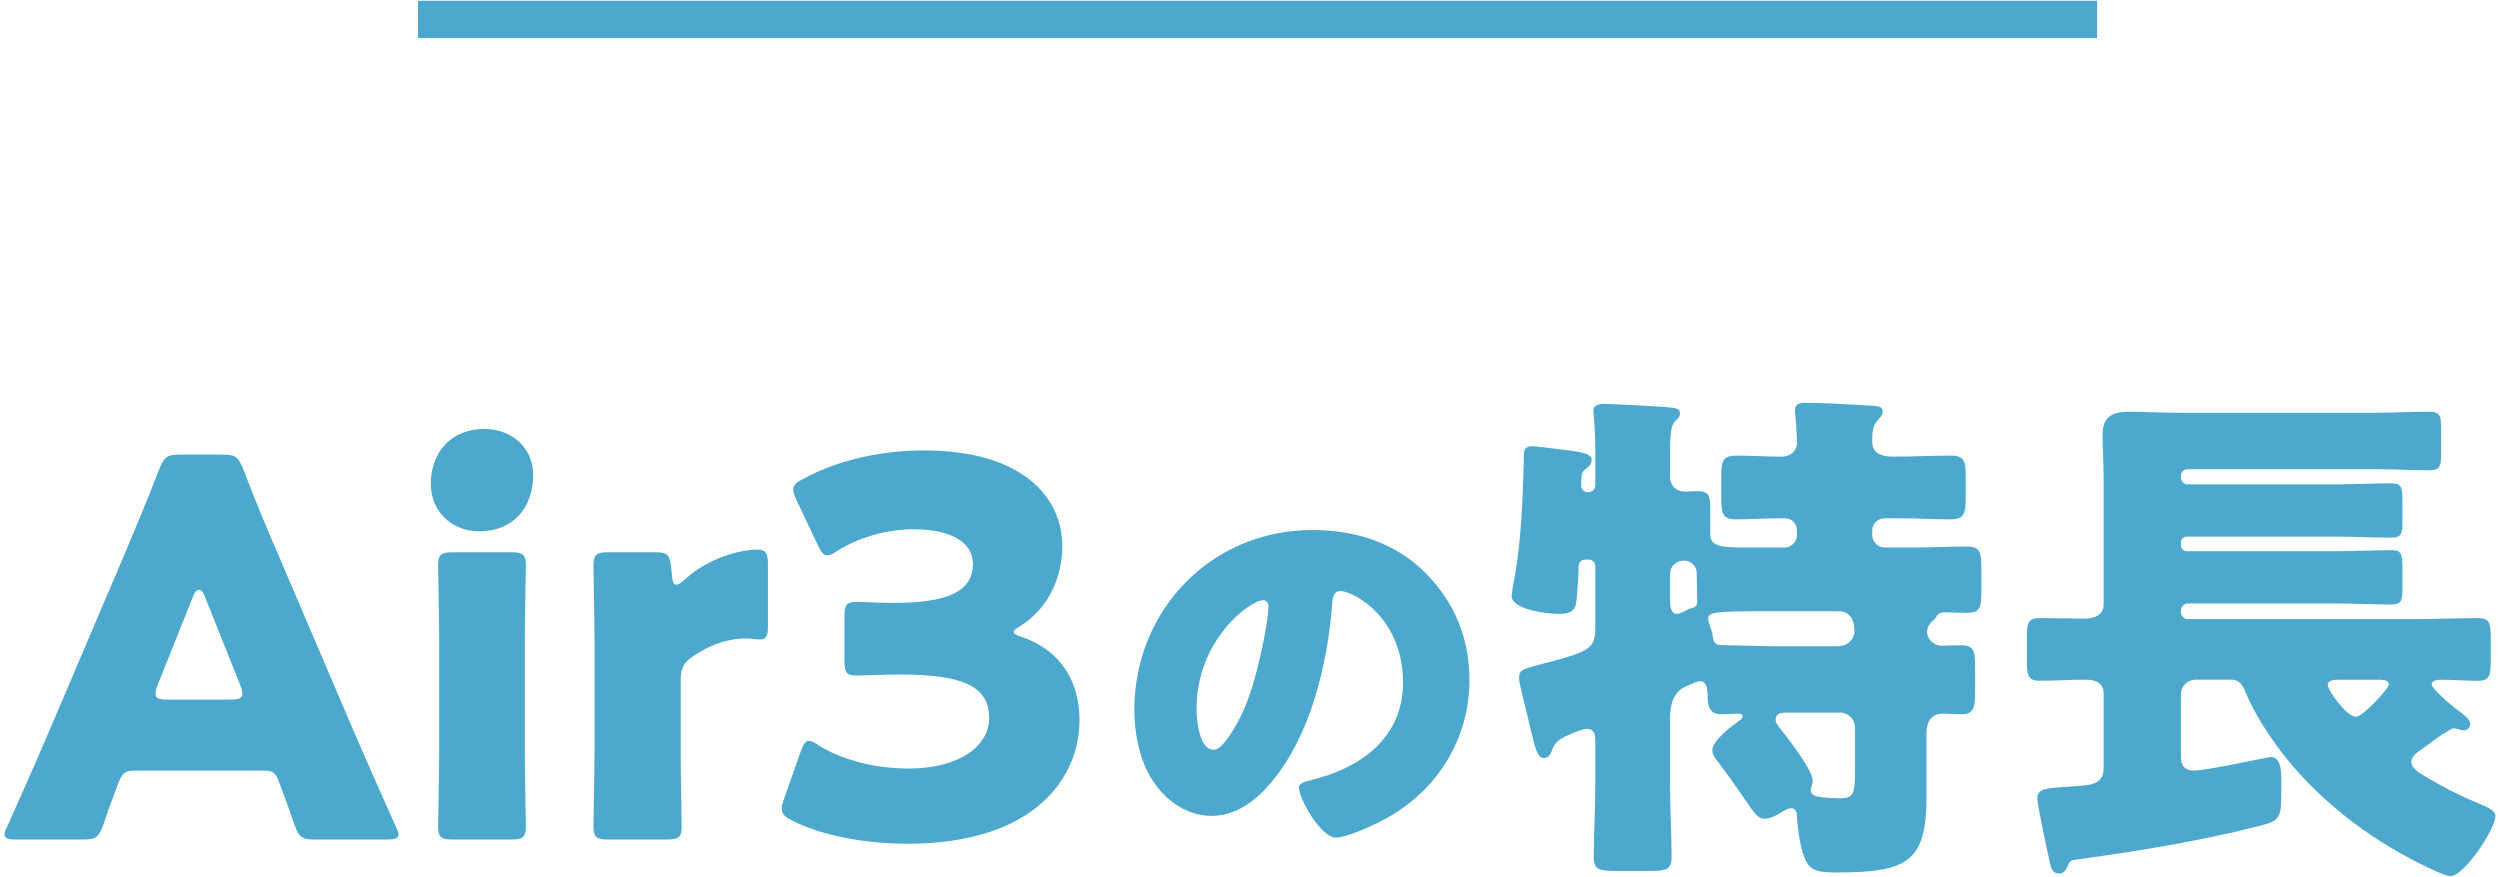
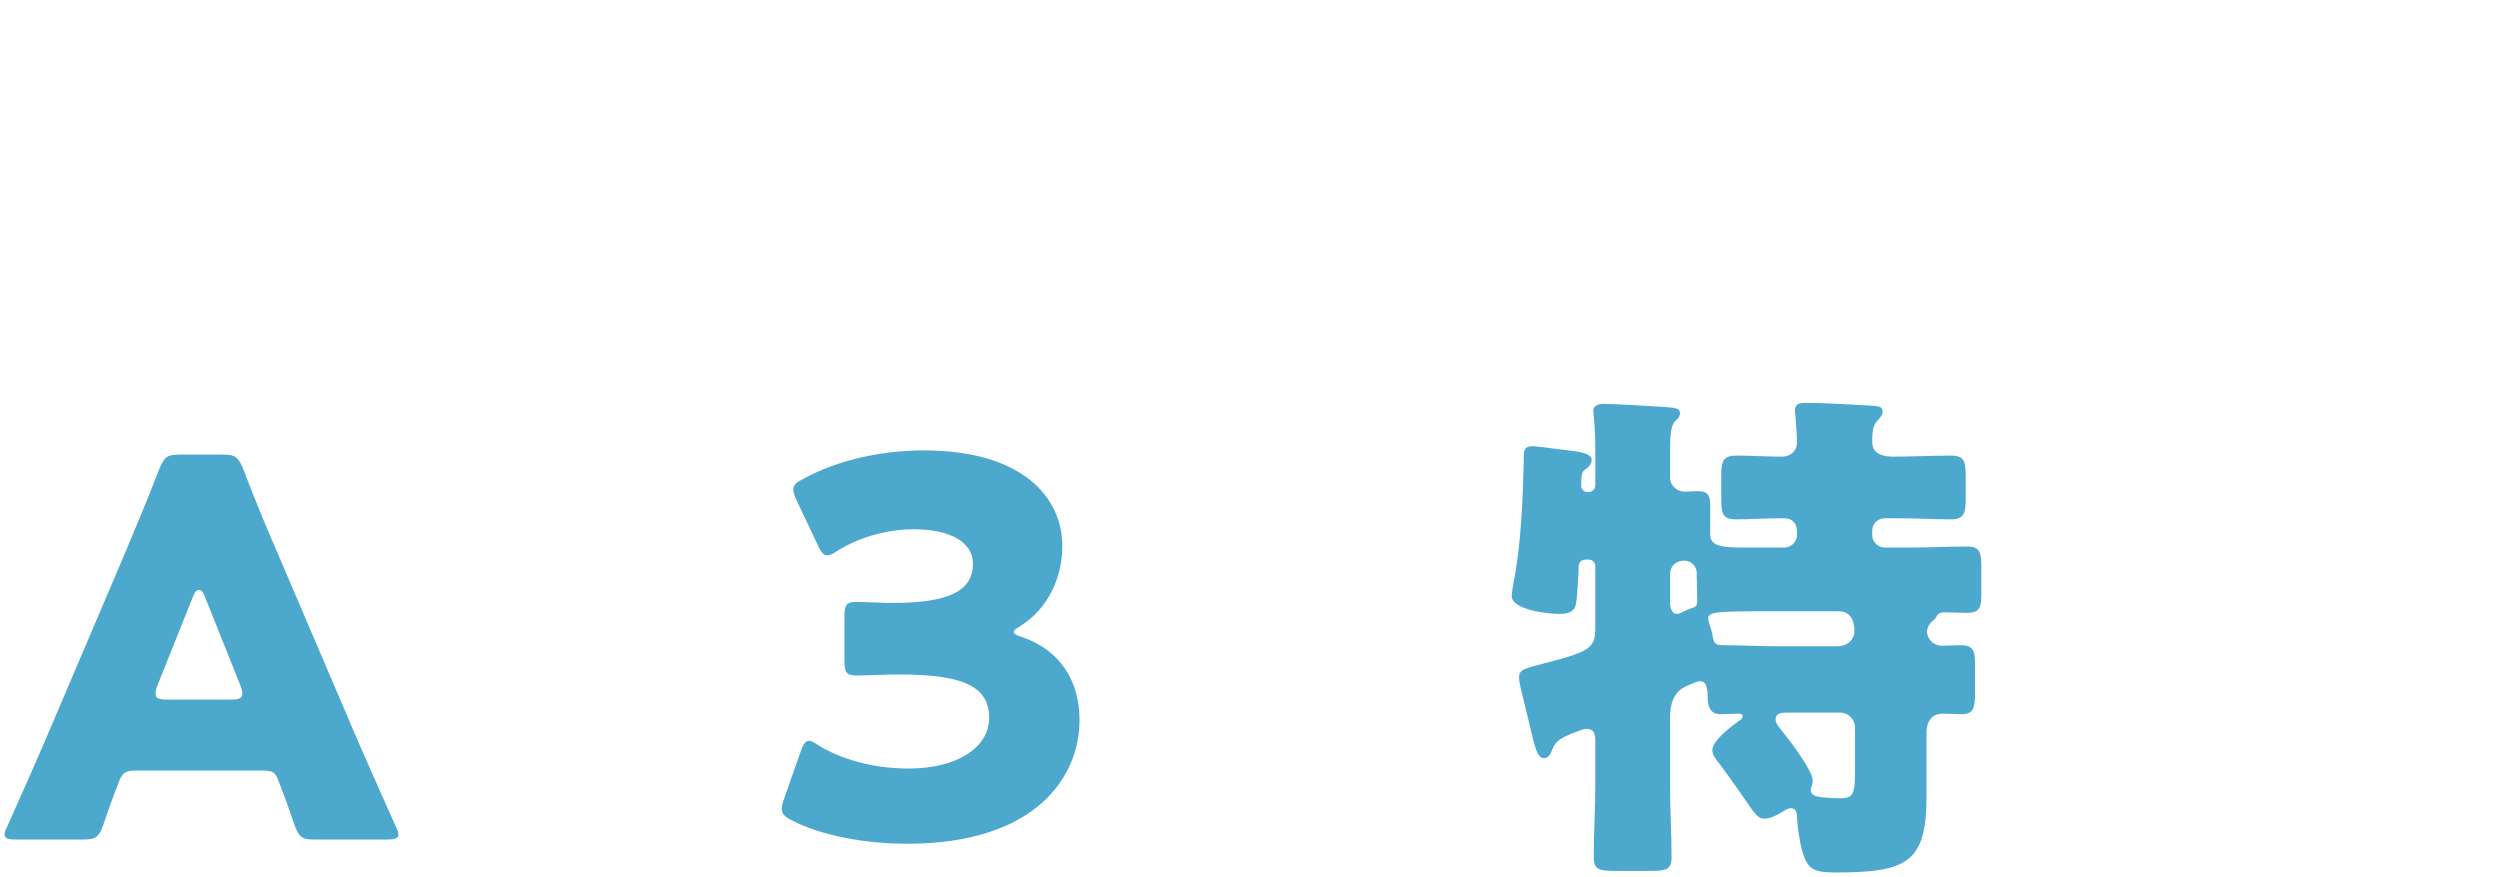
<svg xmlns="http://www.w3.org/2000/svg" version="1.1" id="レイヤー_1" x="0px" y="0px" viewBox="0 0 134 47" style="enable-background:new 0 0 134 47;" xml:space="preserve">
  <style type="text/css">
	.st0{fill:#4CA9CD;}
</style>
  <g>
    <g>
      <path class="st0" d="M7.189,41.304c-0.448,0-0.644,0.14-0.812,0.588    c-0.196,0.532-0.421,1.064-0.841,2.324c-0.252,0.672-0.392,0.784-1.119,0.784    H0.89c-0.448,0-0.645-0.056-0.645-0.28c0-0.112,0.057-0.252,0.168-0.476    c1.036-2.324,1.597-3.584,2.072-4.704l4.116-9.66    c0.532-1.288,1.204-2.828,1.932-4.732c0.28-0.672,0.42-0.784,1.148-0.784    h2.212c0.728,0,0.868,0.112,1.147,0.784c0.729,1.904,1.4,3.5,1.904,4.648    l4.116,9.632c0.532,1.232,1.092,2.492,2.128,4.816    c0.112,0.224,0.168,0.364,0.168,0.476c0,0.224-0.196,0.28-0.644,0.28h-3.809    c-0.728,0-0.868-0.112-1.12-0.784c-0.42-1.26-0.644-1.792-0.84-2.324    c-0.168-0.476-0.308-0.588-0.812-0.588H7.189z M8.449,36.713    c-0.084,0.196-0.111,0.364-0.111,0.476c0,0.252,0.195,0.308,0.644,0.308h3.36    c0.447,0,0.644-0.056,0.644-0.308c0-0.112-0.028-0.28-0.112-0.476l-1.903-4.76    c-0.084-0.224-0.196-0.336-0.309-0.336c-0.111,0-0.224,0.112-0.308,0.336    L8.449,36.713z" />
-       <path class="st0" d="M28.579,25.456c0,1.708-1.036,3.024-2.885,3.024    c-1.483,0-2.604-1.064-2.604-2.548c0-1.596,1.008-2.94,2.884-2.94    C27.459,22.992,28.579,24.029,28.579,25.456z M24.295,45    c-0.645,0-0.812-0.112-0.812-0.7c0-0.196,0.057-2.912,0.057-4.06v-5.88    c0-1.148-0.057-3.864-0.057-4.06c0-0.588,0.168-0.7,0.812-0.7H27.375    c0.644,0,0.812,0.112,0.812,0.7c0,0.196-0.056,2.912-0.056,4.06v5.88    c0,1.148,0.056,3.864,0.056,4.06c0,0.588-0.168,0.7-0.812,0.7H24.295z" />
-       <path class="st0" d="M36.483,40.24c0,1.148,0.056,3.864,0.056,4.06    c0,0.588-0.168,0.7-0.812,0.7h-3.107c-0.645,0-0.812-0.112-0.812-0.7    c0-0.196,0.057-2.912,0.057-4.06v-5.88c0-1.148-0.057-3.864-0.057-4.06    c0-0.588,0.168-0.7,0.812-0.7h2.436c0.729,0,0.84,0.112,0.924,0.84    l0.028,0.336c0.028,0.364,0.084,0.56,0.252,0.56    c0.084,0,0.252-0.084,0.448-0.28c1.26-1.148,2.939-1.596,3.892-1.596    c0.448,0,0.561,0.196,0.561,0.784v3.36c0,0.308-0.028,0.672-0.393,0.672    c-0.195,0-0.588-0.056-0.756-0.056c-0.784,0-1.735,0.196-2.855,0.952    c-0.504,0.336-0.672,0.644-0.672,1.26V40.24z" />
      <path class="st0" d="M54.335,33.857c0,0.112,0.084,0.168,0.42,0.28    c2.156,0.728,3.108,2.464,3.108,4.452c0,3.108-2.408,6.636-9.24,6.636    c-2.268,0-4.62-0.448-6.132-1.232c-0.42-0.196-0.588-0.364-0.588-0.644    c0-0.14,0.028-0.28,0.112-0.504l0.896-2.548    c0.14-0.392,0.252-0.588,0.448-0.588c0.14,0,0.279,0.084,0.532,0.252    c1.147,0.7,2.827,1.232,4.815,1.232c2.632,0,4.312-1.148,4.312-2.716    c0-1.764-1.54-2.324-4.845-2.324c-0.783,0-1.876,0.056-2.239,0.056    c-0.589,0-0.673-0.168-0.673-0.84v-2.268c0-0.672,0.084-0.84,0.673-0.84    c0.363,0,1.26,0.056,1.932,0.056c2.996,0,4.284-0.644,4.284-2.1    c0-1.148-1.204-1.848-3.164-1.848c-1.484,0-2.968,0.448-4.088,1.148    c-0.252,0.168-0.42,0.252-0.561,0.252c-0.195,0-0.336-0.168-0.504-0.56    L42.688,26.801c-0.112-0.252-0.168-0.42-0.168-0.56    c0-0.252,0.168-0.392,0.56-0.588c1.792-0.98,4.144-1.512,6.44-1.512    c5.319,0,7.42,2.548,7.42,5.124c0,1.652-0.729,3.332-2.24,4.284    C54.476,33.689,54.335,33.773,54.335,33.857z" />
-       <path class="st0" d="M76.388,30.693c1.591,1.59,2.374,3.539,2.374,5.757    c0,3.158-1.725,5.936-4.502,7.437c-0.56,0.313-2.038,1.008-2.666,1.008    c-0.783,0-1.971-2.061-1.971-2.688c0-0.201,0.201-0.291,0.852-0.448    c2.598-0.672,4.726-2.307,4.726-5.174c0-3.517-2.688-4.906-3.359-4.906    c-0.381,0-0.426,0.403-0.448,0.807c-0.246,3.113-1.143,6.921-3.203,9.385    c-0.829,1.008-1.904,1.859-3.248,1.859c-1.501,0-2.732-1.03-3.404-2.307    c-0.516-0.986-0.739-2.262-0.739-3.36c0-5.376,4.144-9.654,9.542-9.654    C72.625,28.408,74.775,29.08,76.388,30.693z M64.135,38.017    c0,0.538,0.135,2.173,0.919,2.173c0.537,0,1.299-1.479,1.522-1.949    c0.784-1.613,1.412-4.928,1.412-5.734c0-0.179-0.09-0.336-0.292-0.336    C67.047,32.171,64.135,34.232,64.135,38.017z" />
      <path class="st0" d="M101.472,24.476c0.924,0,2.184-0.056,3.107-0.056    c0.729,0,0.784,0.336,0.784,1.176v1.064c0,0.812-0.056,1.176-0.784,1.176    c-0.924,0-1.819-0.056-2.744-0.056h-0.812c-0.364,0-0.672,0.28-0.672,0.672v0.224    c0,0.364,0.308,0.672,0.672,0.672h1.4c1.008,0,1.987-0.056,2.995-0.056    c0.729,0,0.784,0.308,0.784,1.204v1.176c0,0.896-0.056,1.176-0.784,1.176    c-0.392,0-0.783-0.028-1.176-0.028c-0.308,0-0.392,0.112-0.476,0.28    c-0.084,0.112-0.168,0.168-0.252,0.252c-0.141,0.14-0.225,0.336-0.225,0.504    c0,0.42,0.393,0.756,0.784,0.756c0.196,0,0.616-0.028,0.98-0.028    c0.784,0,0.812,0.28,0.812,1.344v1.12c0,0.84-0.056,1.232-0.7,1.232    c-0.363,0-0.699-0.028-1.063-0.028c-0.393,0-0.84,0.252-0.84,1.008v3.416    c0,3.528-1.008,4.088-4.845,4.088c-1.203,0-1.512-0.168-1.792-1.064    c-0.168-0.56-0.279-1.344-0.308-1.932c0-0.224-0.056-0.448-0.336-0.448    c-0.112,0-0.28,0.084-0.448,0.196c-0.279,0.168-0.616,0.364-0.979,0.364    c-0.309,0-0.477-0.224-1.008-1.008c-0.309-0.448-0.757-1.092-1.4-1.96    c-0.168-0.196-0.364-0.448-0.364-0.7c0-0.532,1.036-1.288,1.456-1.596    c0.084-0.028,0.168-0.14,0.168-0.224c0-0.112-0.112-0.14-0.196-0.14    c-0.336,0-0.672,0.028-1.008,0.028c-0.531,0-0.672-0.42-0.672-0.896    c0-0.616-0.112-0.868-0.392-0.868c-0.252,0-0.42,0.14-0.729,0.252    c-0.728,0.308-0.896,1.008-0.896,1.736v3.472c0,1.344,0.084,2.66,0.084,3.976    c0,0.644-0.28,0.728-1.092,0.728h-1.96c-0.841,0-1.12-0.084-1.12-0.728    c0-1.316,0.084-2.632,0.084-3.976v-2.324c0-0.28-0.084-0.588-0.448-0.588    c-0.224,0-0.588,0.168-0.812,0.252c-0.504,0.224-0.867,0.364-1.035,0.84    c-0.084,0.196-0.168,0.476-0.448,0.476c-0.364,0-0.477-0.504-0.756-1.68    c-0.112-0.448-0.225-0.98-0.393-1.624c-0.056-0.28-0.195-0.728-0.195-1.008    c0-0.448,0.279-0.476,1.315-0.756c2.492-0.644,2.772-0.812,2.772-1.932v-3.276    c0-0.196-0.141-0.364-0.364-0.364h-0.112c-0.308,0-0.42,0.168-0.42,0.42v0.056    c0,0.252-0.084,1.68-0.14,1.904c-0.112,0.504-0.532,0.532-0.952,0.532    c-0.56,0-2.492-0.224-2.492-0.952c0-0.196,0.084-0.7,0.141-0.924    c0.363-1.96,0.447-4.228,0.504-6.244c0-0.532-0.057-0.868,0.476-0.868    c0.252,0,1.82,0.224,2.156,0.252c0.28,0.056,1.008,0.112,1.008,0.476    c0,0.196-0.112,0.336-0.252,0.448c-0.252,0.168-0.308,0.224-0.308,0.952    c0,0.196,0.168,0.336,0.363,0.336c0.141,0,0.393-0.084,0.393-0.392v-1.764    c0-0.7-0.028-1.372-0.084-1.96c0-0.084-0.028-0.168-0.028-0.252    c0-0.28,0.308-0.364,0.56-0.364c0.532,0,2.492,0.112,3.305,0.168    c0.644,0.056,0.784,0.084,0.784,0.336c0,0.196-0.112,0.28-0.28,0.448    c-0.225,0.224-0.252,0.924-0.252,1.596v1.4c0,0.42,0.364,0.756,0.784,0.756    c0.111,0,0.447-0.028,0.672-0.028c0.616,0,0.7,0.252,0.7,0.84v1.484    c0,0.644,0.644,0.7,1.876,0.7h2.1c0.364,0,0.672-0.308,0.672-0.672v-0.196    c0-0.392-0.224-0.7-0.672-0.7h-0.28c-0.756,0-1.54,0.056-2.324,0.056    c-0.728,0-0.783-0.336-0.783-1.148v-1.092c0-0.868,0.056-1.176,0.84-1.176    s1.596,0.056,2.408,0.056c0.476,0,0.812-0.308,0.812-0.756    c0-0.364-0.056-1.092-0.084-1.428c0-0.084-0.028-0.196-0.028-0.28    c0-0.364,0.252-0.42,0.561-0.42c1.036,0,2.296,0.084,3.359,0.14    c0.589,0.028,0.784,0.056,0.784,0.336c0,0.196-0.14,0.308-0.279,0.476    c-0.28,0.28-0.28,0.756-0.28,1.12    C100.352,23.972,100.436,24.476,101.472,24.476z M89.516,32.26    c0,0.252,0.056,0.644,0.364,0.644c0.111,0,0.195-0.056,0.279-0.084    c0.168-0.084,0.336-0.168,0.504-0.224c0.28-0.056,0.309-0.196,0.309-0.42    c0-0.448-0.028-0.896-0.028-1.344V30.693c0-0.308-0.28-0.644-0.672-0.644    c-0.364,0-0.756,0.224-0.756,0.756V32.26z M94.695,32.764    c-2.688,0-3.136,0.028-3.136,0.392c0,0.112,0.056,0.252,0.084,0.364    c0.084,0.224,0.14,0.42,0.168,0.644c0.056,0.42,0.28,0.42,0.644,0.42    c0.84,0,1.876,0.056,2.828,0.056h3.164c0.812,0,0.952-0.616,0.952-0.784    c0-0.588-0.196-1.092-0.868-1.092H94.695z M99.428,38.98    c0-0.42-0.364-0.784-0.784-0.784h-2.856c-0.279,0-0.615,0.028-0.615,0.364    c0,0.196,0.14,0.364,0.252,0.504c0.392,0.476,1.735,2.212,1.735,2.772    c0,0.056,0,0.14-0.027,0.196c0,0.056-0.084,0.252-0.084,0.28    c0,0.392,0.447,0.392,0.588,0.42c0.252,0.028,0.672,0.056,0.924,0.056    c0.728,0,0.868-0.14,0.868-1.372V38.98z" />
-       <path class="st0" d="M129.891,40.1c-0.224,0.168-0.644,0.392-0.644,0.728    s0.392,0.588,0.644,0.728c1.176,0.7,1.904,1.064,3.164,1.596    c0.252,0.112,0.7,0.28,0.7,0.588c0,0.7-1.68,3.22-2.408,3.22    c-0.196,0-0.56-0.168-0.756-0.252c-2.744-1.232-5.292-2.996-7.336-5.236    c-1.204-1.344-2.268-2.856-2.968-4.536c-0.141-0.308-0.336-0.504-0.672-0.504    h-1.933c-0.42,0-0.784,0.336-0.784,0.784v3.388    c0,0.448,0.225,0.7,0.7,0.7c0.309,0,1.261-0.168,2.128-0.336    c1.009-0.196,1.876-0.392,1.988-0.392c0.532,0,0.561,0.728,0.561,1.12v0.98    c0,1.288-0.196,1.344-1.288,1.624c-3.08,0.784-6.385,1.316-9.604,1.764    c-0.42,0.056-0.42,0.056-0.588,0.42c-0.112,0.224-0.196,0.336-0.448,0.336    c-0.392,0-0.447-0.448-0.504-0.728c-0.112-0.476-0.644-2.968-0.644-3.276    c0-0.616,0.504-0.56,2.352-0.7c0.672-0.056,1.204-0.168,1.204-0.952v-4.004    c0-0.588-0.476-0.728-0.952-0.728c-0.84,0-1.651,0.056-2.492,0.056    c-0.615,0-0.672-0.308-0.672-1.092V34.193c0-0.784,0.057-1.064,0.672-1.064    c0.812,0,1.597,0.028,2.408,0.028c0.504,0,1.036-0.168,1.036-0.756v-6.664    c0-0.868-0.056-1.68-0.056-2.436c0-0.98,0.531-1.232,1.428-1.232    c0.868,0,1.764,0.056,2.66,0.056h10.527c0.952,0,1.933-0.056,2.912-0.056    c0.561,0,0.616,0.224,0.616,0.868v1.4c0,0.644-0.056,0.868-0.616,0.868    c-0.979,0-1.96-0.056-2.912-0.056h-10.052c-0.195,0-0.364,0.14-0.364,0.364    v0.084c0,0.196,0.169,0.364,0.364,0.364h7.924c1.009,0,2.017-0.056,3.024-0.056    c0.504,0,0.56,0.224,0.56,0.924v1.176c0,0.588-0.056,0.812-0.588,0.812    c-1.008,0-1.987-0.056-2.996-0.056h-7.951c-0.196,0-0.337,0.14-0.337,0.308    v0.168c0,0.168,0.141,0.308,0.337,0.308h7.951c1.009,0,2.017-0.056,3.024-0.056    c0.504,0,0.56,0.224,0.56,0.952v1.148c0,0.588-0.056,0.812-0.588,0.812    c-1.008,0-1.987-0.056-2.996-0.056h-7.924c-0.195,0-0.364,0.168-0.364,0.364    v0.112c0,0.196,0.169,0.364,0.364,0.364h12.012c1.177,0,2.381-0.056,3.557-0.056    c0.616,0,0.672,0.28,0.672,1.064v1.204c0,0.784-0.056,1.092-0.672,1.092    c-0.672,0-1.344-0.056-2.017-0.056c-0.14,0-0.476,0.028-0.476,0.252    c0,0.196,0.756,0.868,1.204,1.232c0.476,0.364,0.868,0.616,0.868,0.896    c0,0.168-0.168,0.336-0.336,0.336c-0.112,0-0.196-0.028-0.28-0.056    s-0.196-0.056-0.252-0.056c-0.112,0-0.196,0.056-0.28,0.112    C130.787,39.428,130.339,39.764,129.891,40.1z M125.299,36.432    c-0.168,0-0.532,0.028-0.532,0.28c0,0.28,1.008,1.708,1.513,1.708    c0.363,0,1.764-1.512,1.764-1.736c0-0.252-0.393-0.252-0.561-0.252H125.299z" />
    </g>
-     <rect x="66.406" y="-43.96" transform="matrix(-1.836970e-16 1 -1 -1.836970e-16 68.446 -66.366)" class="st0" width="2" height="90" />
  </g>
</svg>